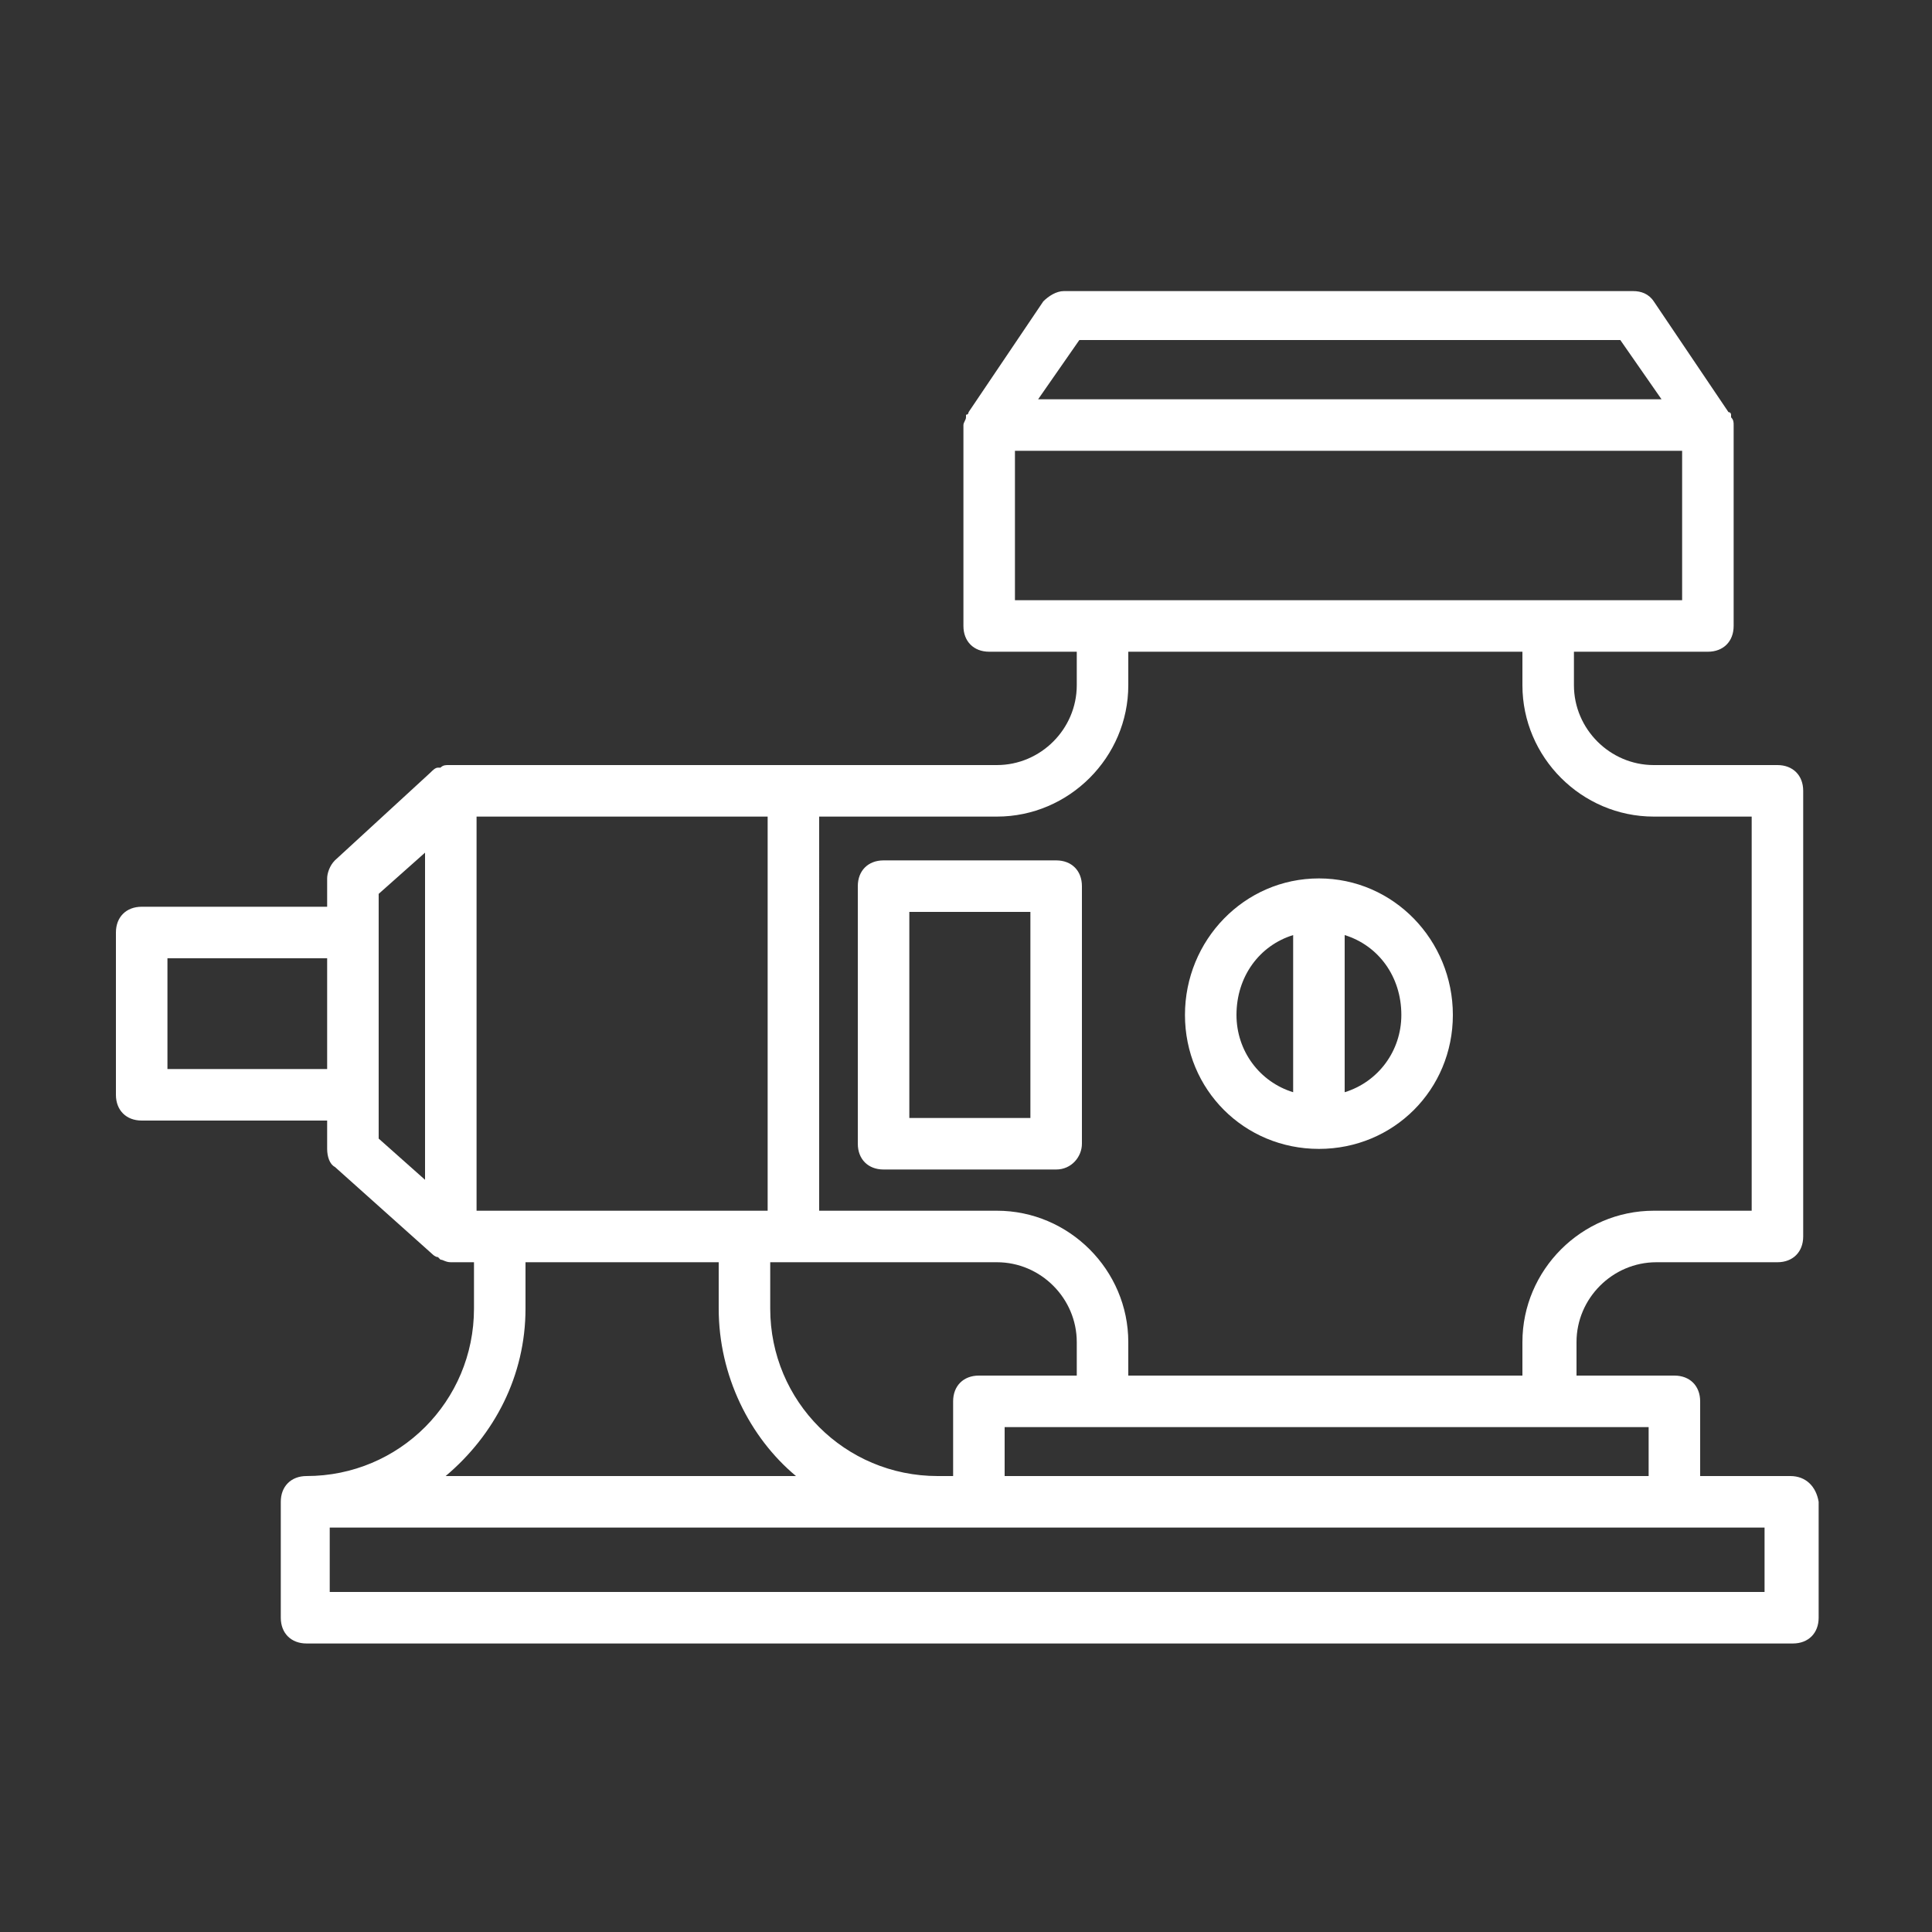
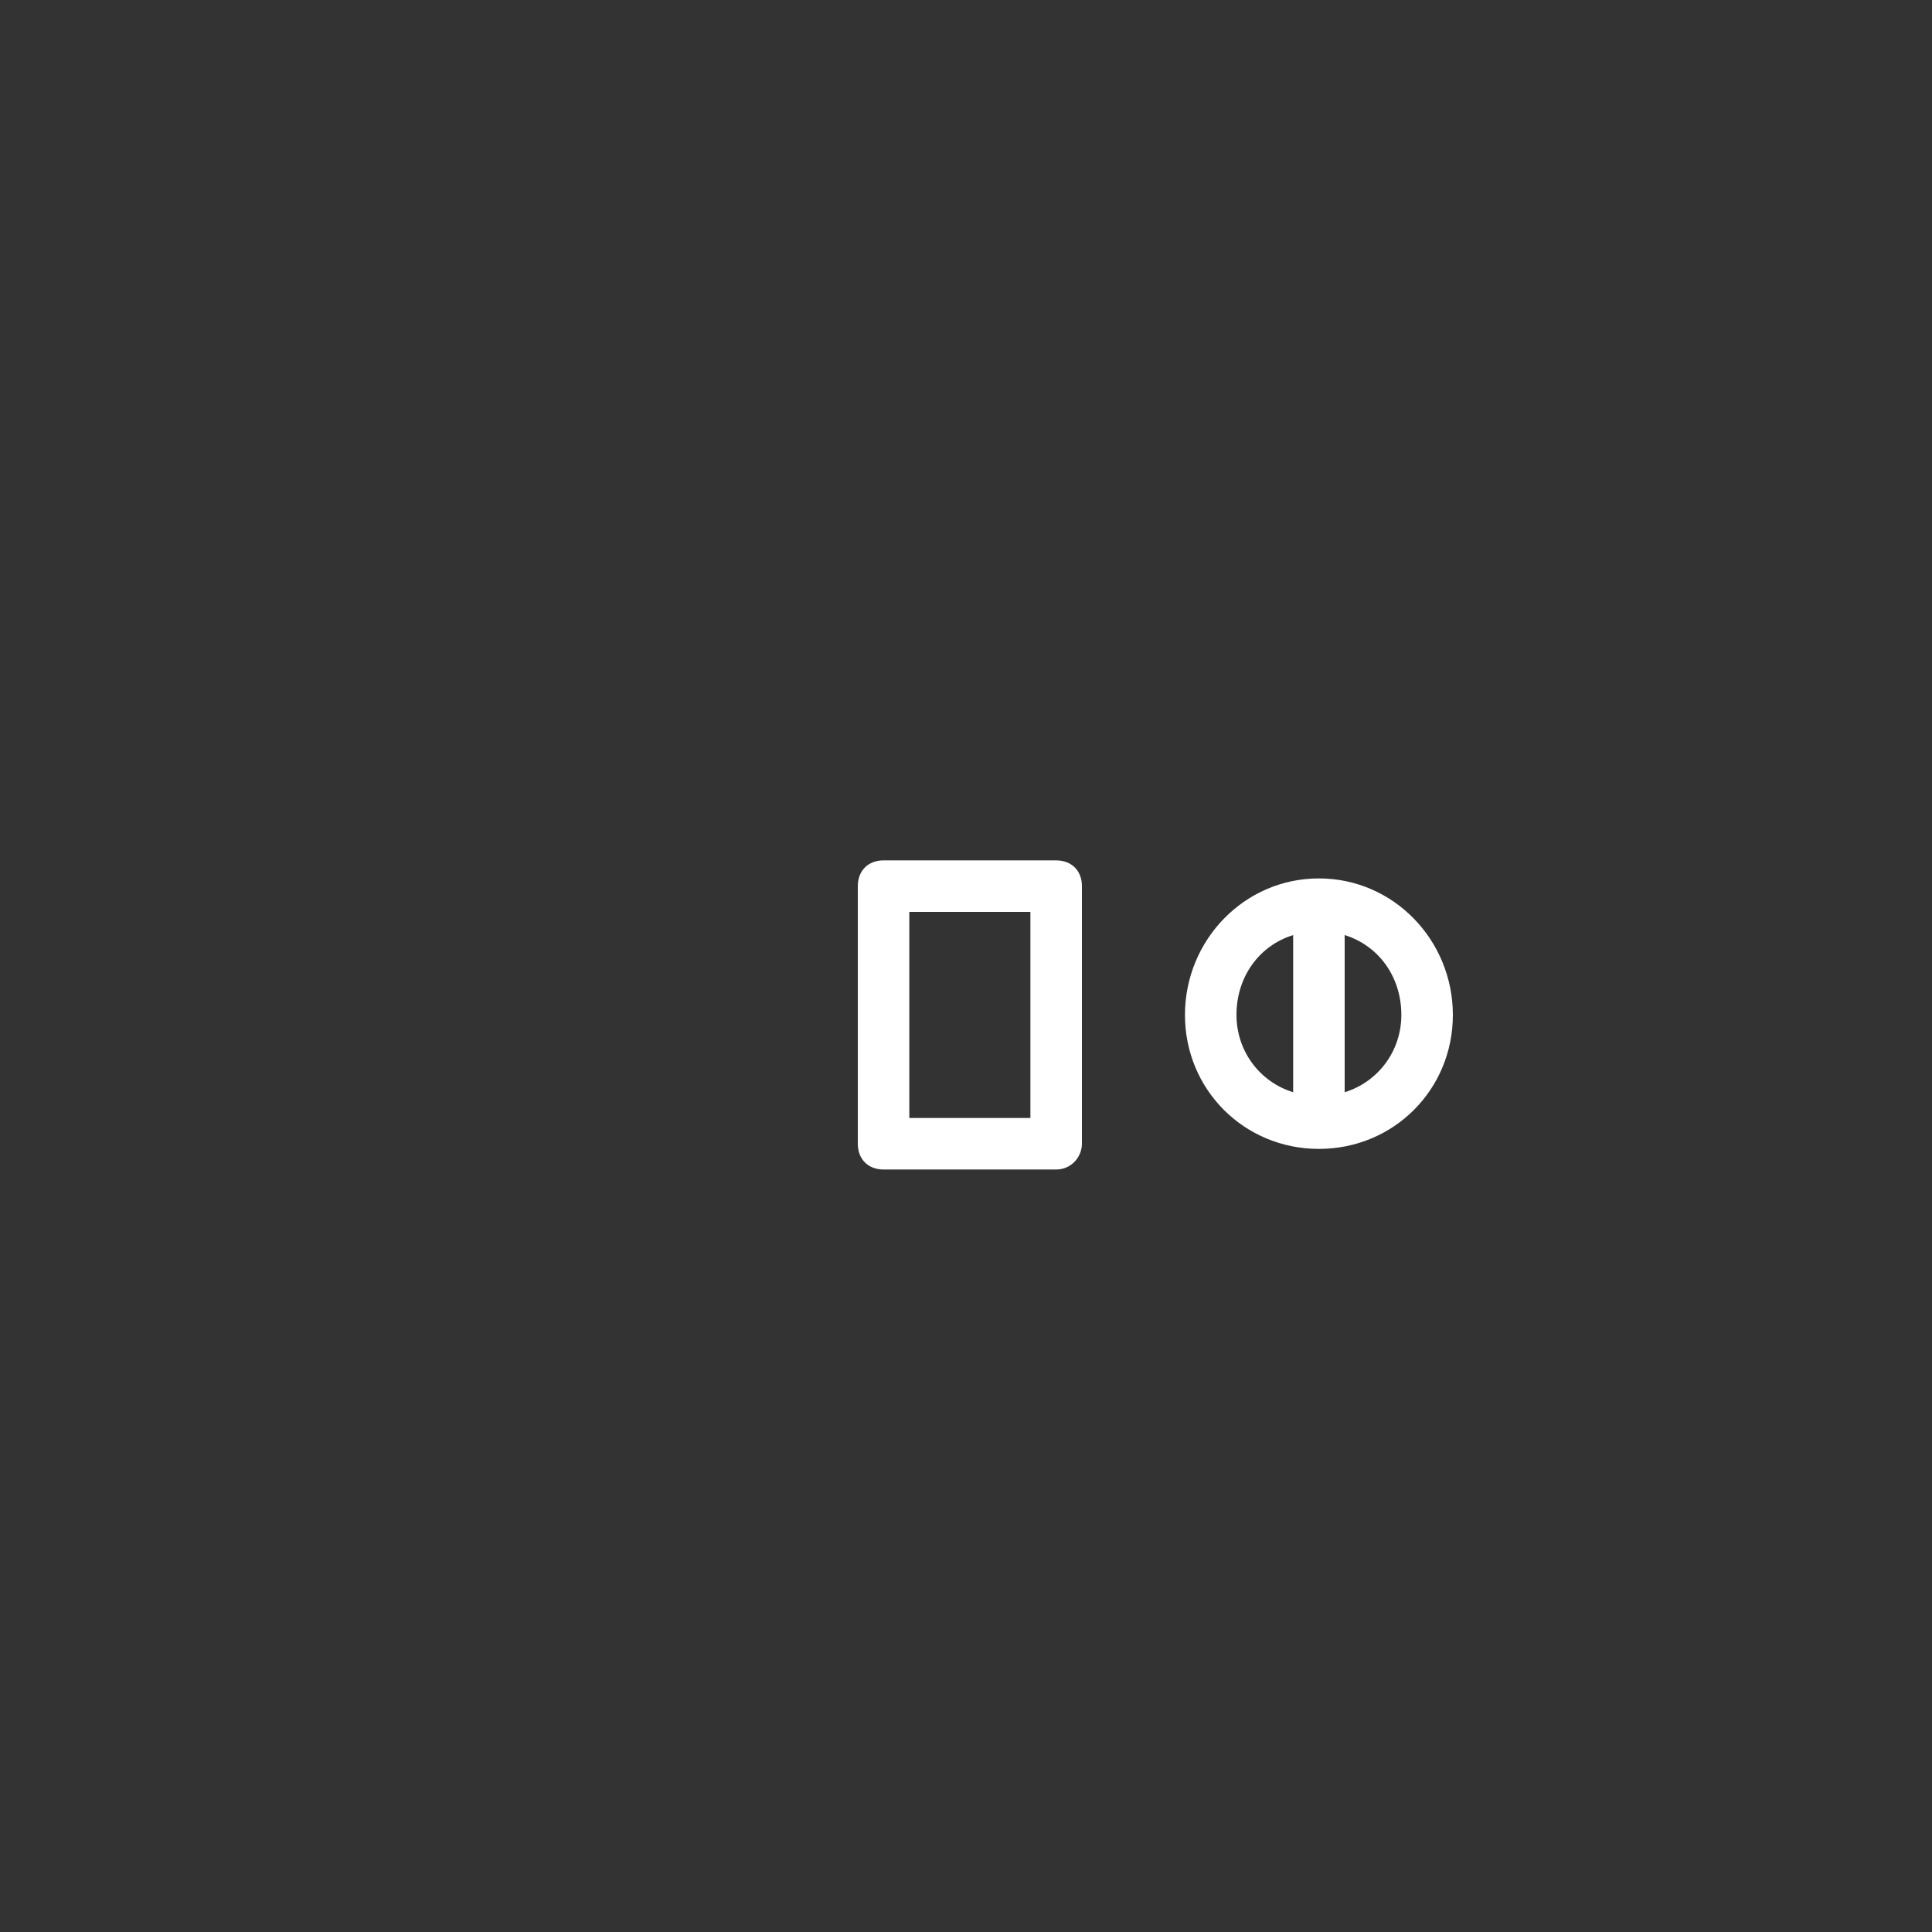
<svg xmlns="http://www.w3.org/2000/svg" version="1.1" width="512" height="512" x="0" y="0" viewBox="0 0 75 75" style="enable-background:new 0 0 512 512" xml:space="preserve" class="">
  <rect x="0" y="0" width="75" height="75" fill="#333333" stroke="none" />
  <g>
-     <path d="M69.5 57.3H66v-2.9c0-.6-.4-1-1-1h-3.8v-1.3c0-1.7 1.4-3.1 3.1-3.1H69c.6 0 1-.4 1-1V30.7c0-.6-.4-1-1-1h-4.8c-1.7 0-3.1-1.4-3.1-3.1v-1.3h5.2c.6 0 1-.4 1-1v-7.8c0-.1 0-.2-.1-.3v-.1s0-.1-.1-.1l-2.9-4.3c-.2-.3-.5-.4-.8-.4H41.3c-.3 0-.6.2-.8.4L37.6 16s0 .1-.1.1v.1c0 .1-.1.2-.1.3v7.8c0 .6.4 1 1 1h3.4v1.3c0 1.7-1.4 3.1-3.1 3.1H17.4c-.1 0-.2 0-.3.1H17c-.1 0-.2.1-.3.2L13 33.4c-.2.2-.3.5-.3.7v1.1H5.5c-.6 0-1 .4-1 1v6.3c0 .6.4 1 1 1h7.2v1.1c0 .3.1.6.3.7l3.8 3.4s.1.1.2.1l.1.1c.1 0 .2.1.4.1h.9v1.8c0 3.6-2.9 6.5-6.5 6.5-.6 0-1 .4-1 1v4.5c0 .6.4 1 1 1h57.7c.6 0 1-.4 1-1v-4.5c-.1-.6-.5-1-1.1-1zM12.7 41.5H6.5v-4.3h6.2zm3.8 4.3-1.8-1.6v-9.5l1.8-1.6zM64 55.4v1.9H39v-1.9h21.1zM41.9 13.2h21l1.6 2.3H40.3zm-2.5 10.1v-5.8h25.9v5.8H42.8zm-7.6 8.4h6.9c2.8 0 5.1-2.3 5.1-5.1v-1.3h15.3v1.3c0 2.8 2.3 5.1 5.1 5.1H68V47h-3.8c-2.8 0-5.1 2.3-5.1 5.1v1.3H43.8v-1.3c0-2.8-2.3-5.1-5.1-5.1h-6.9zM29.9 49h8.8c1.7 0 3.1 1.4 3.1 3.1v1.3H38c-.6 0-1 .4-1 1v2.9h-.6c-3.6 0-6.5-2.9-6.5-6.5zM18.5 31.7h11.3V47H18.5zm1.9 19.1V49h7.5v1.8c0 2.6 1.2 5 3 6.5H17.3c1.9-1.6 3.1-3.9 3.1-6.5zm48.1 11H12.8v-2.5h55.7z" fill="#ffffff" opacity="1" data-original="#000000" class="" />
    <path d="M51.2 44.6c2.9 0 5.2-2.3 5.2-5.2s-2.3-5.3-5.2-5.3-5.2 2.4-5.2 5.3 2.3 5.2 5.2 5.2zm1-8.3c1.3.4 2.2 1.6 2.2 3.1 0 1.4-.9 2.6-2.2 3zm-2 0v6.1c-1.3-.4-2.2-1.6-2.2-3 0-1.5.9-2.7 2.2-3.1zM42 44.4v-10c0-.6-.4-1-1-1h-6.7c-.6 0-1 .4-1 1v10c0 .6.4 1 1 1H41c.6 0 1-.5 1-1zm-2-1h-4.7v-8H40z" fill="#ffffff" opacity="1" data-original="#000000" class="" />
  </g>
</svg>